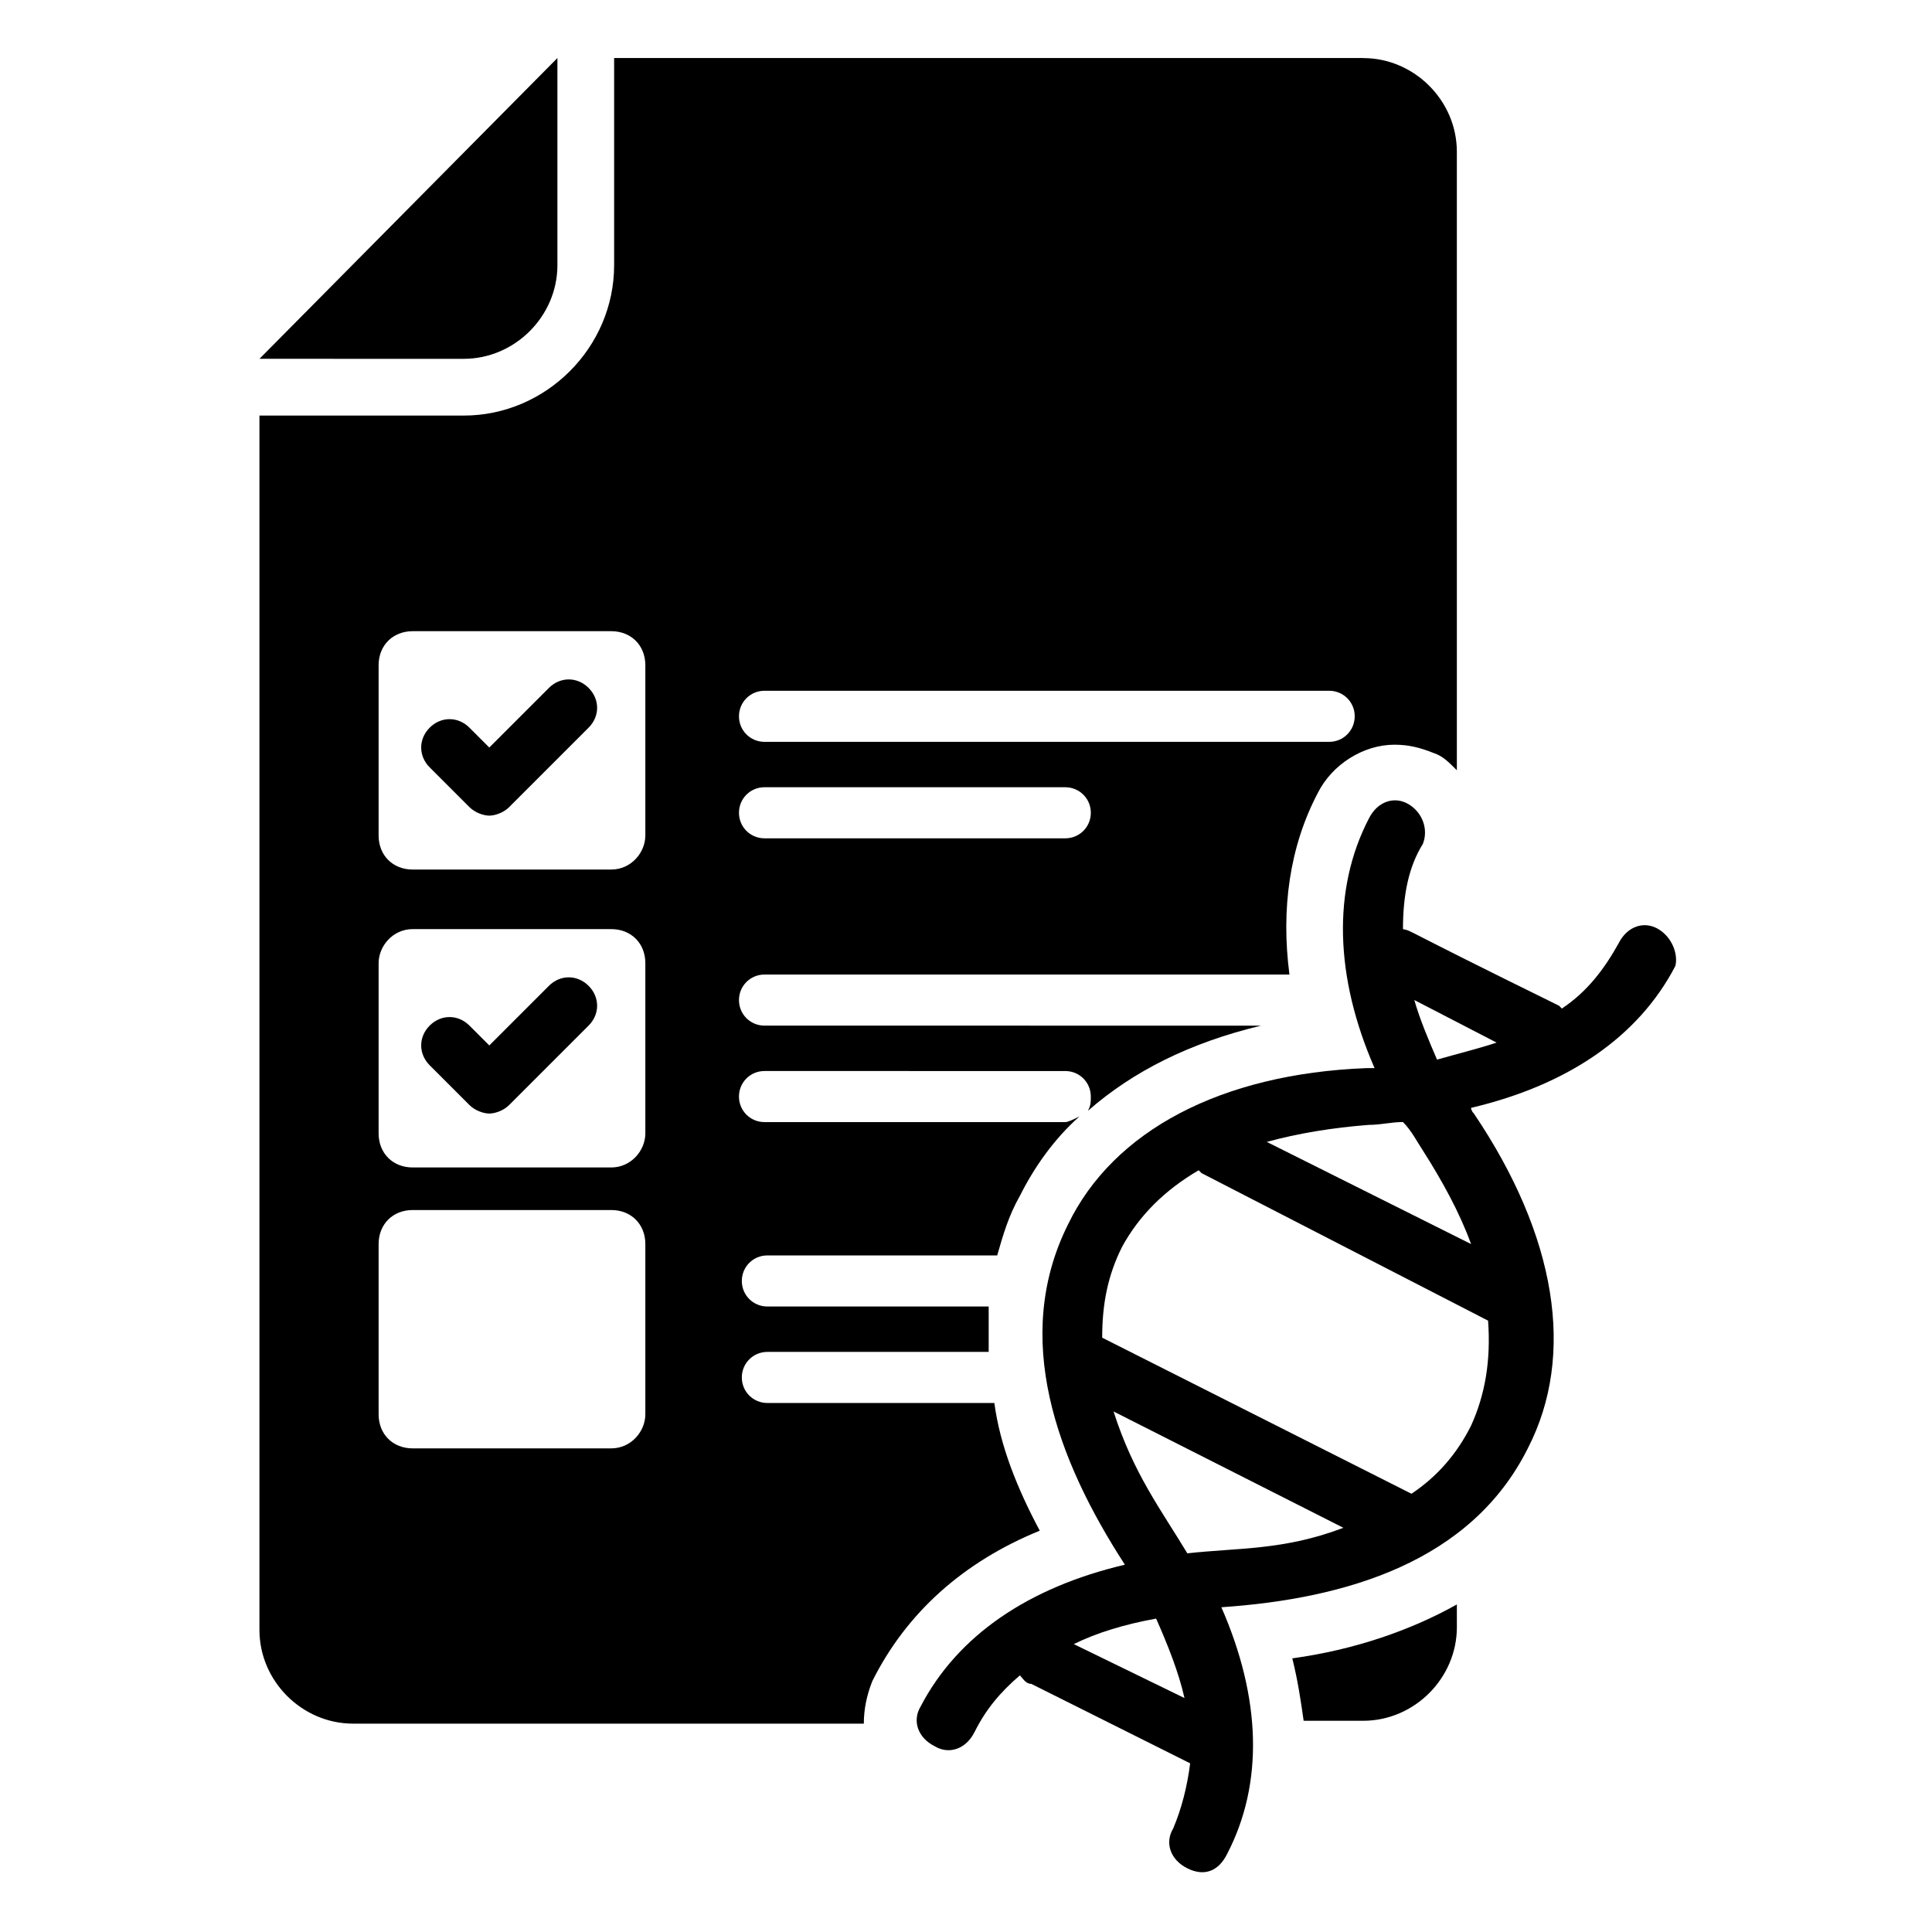
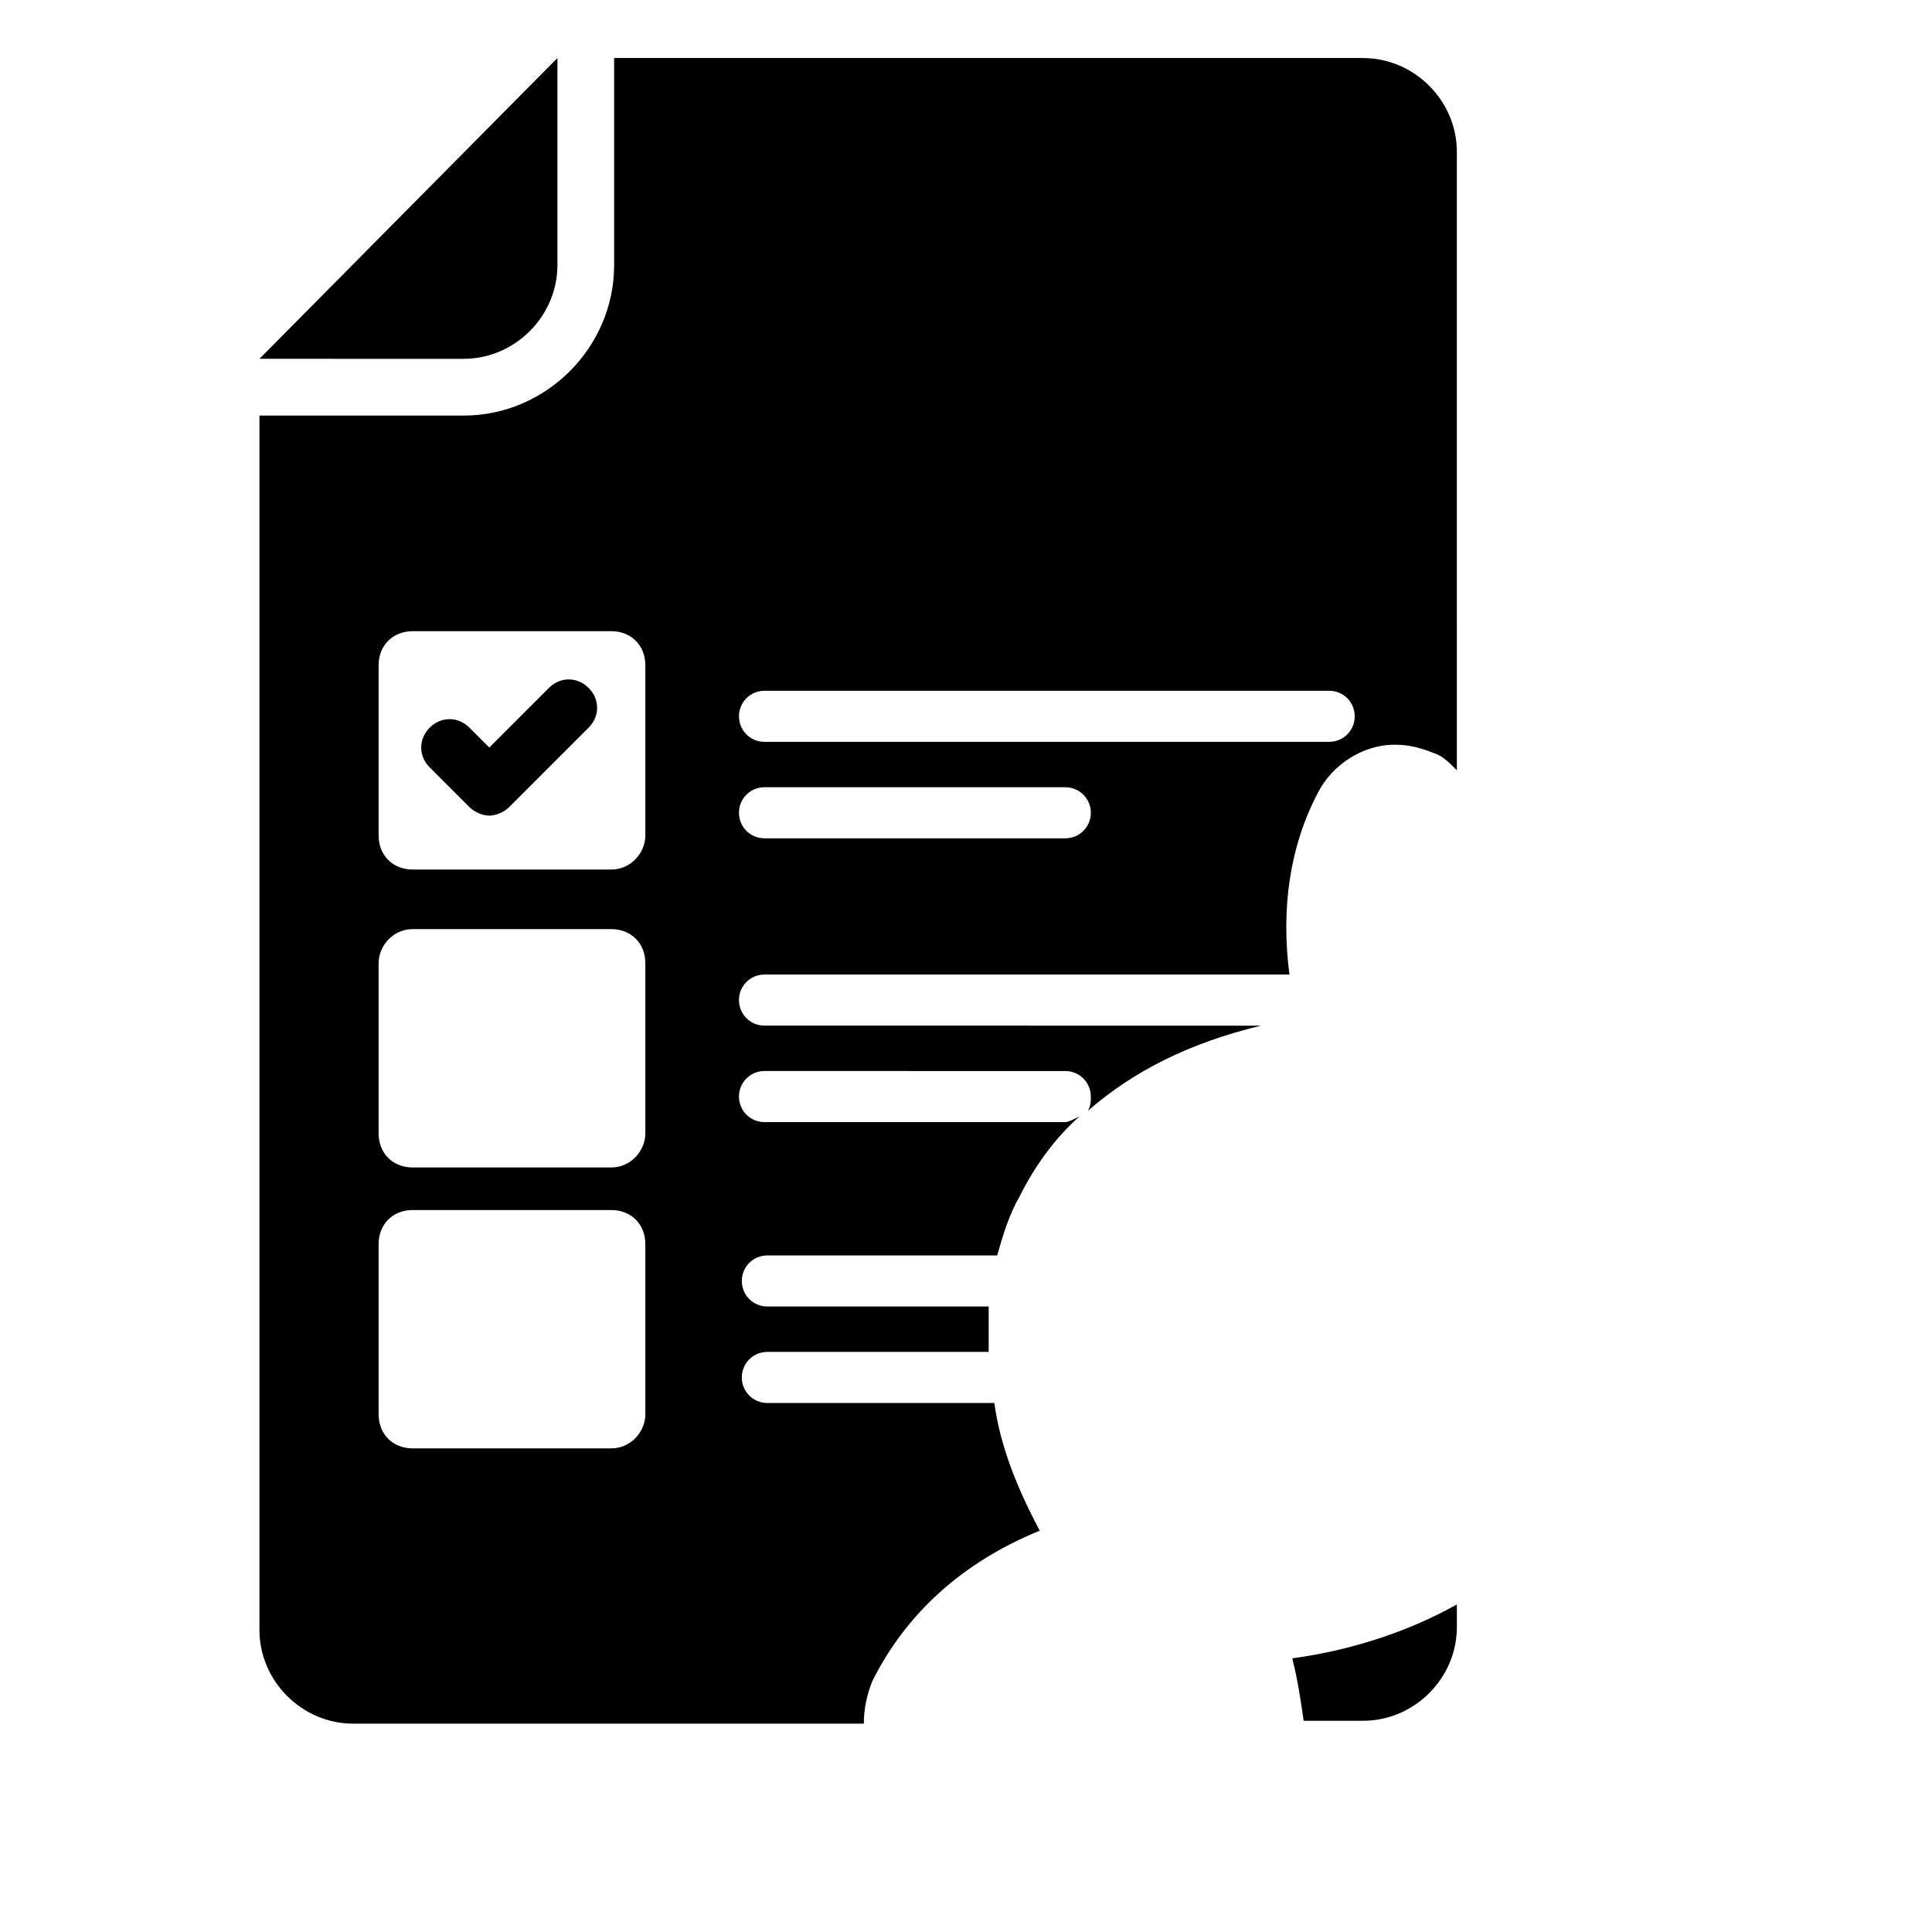
<svg xmlns="http://www.w3.org/2000/svg" fill="#000000" width="800px" height="800px" version="1.1" viewBox="144 144 512 512">
  <g>
    <path d="m291.72 159.38v54.895c0 13.535-11.281 24.816-24.816 24.816l-54.141-0.004z" />
    <path d="m429.32 440.61c0.754-0.754 1.504-1.504 2.258-2.258-0.754 0.754-1.504 1.504-2.258 2.258z" />
-     <path d="m583.48 390.22c-3.762-2.258-8.273-0.754-10.527 3.762-3.762 6.769-8.273 12.785-15.039 17.297l-0.754-0.754c-44.367-21.809-38.352-19.551-41.359-20.305 0-9.023 1.504-16.543 5.266-22.559 1.504-3.762 0-8.273-3.762-10.527-3.762-2.258-8.273-0.754-10.527 3.762-9.777 18.801-9.023 42.109 1.504 66.172h-2.258c-38.352 1.504-66.926 16.543-78.957 41.359-15.039 30.078-3.008 62.414 15.039 90.234-25.566 6.016-44.367 18.801-54.141 37.598-2.258 3.762-0.754 8.273 3.762 10.527 3.762 2.258 8.273 0.754 10.527-3.762 3.008-6.016 6.769-10.527 12.031-15.039 0.754 0.754 1.504 2.258 3.008 2.258l42.109 21.055c-0.754 6.016-2.258 12.031-4.512 17.297-2.258 3.762-0.754 8.273 3.762 10.527 4.512 2.258 8.273 0.754 10.527-3.762 9.777-18.801 9.023-41.359-1.504-65.422 33.086-2.258 66.172-12.031 81.211-42.109 12.785-24.816 7.519-56.398-14.289-88.73-0.754-0.754-0.754-1.504-0.754-1.504 25.566-6.016 44.367-18.801 54.141-37.598 0.758-3.008-0.746-7.519-4.504-9.777zm-125.58 203.78-29.328-14.289c6.016-3.008 13.535-5.266 21.809-6.769 3.008 6.769 6.016 14.289 7.519 21.059zm0.754-38.352c-6.769-11.281-14.289-21.055-19.551-37.598l60.91 30.832c-15.793 6.016-27.824 5.262-41.359 6.766zm59.402-15.789-81.965-41.359c0-9.023 1.504-16.543 5.266-24.062 4.512-8.273 11.281-15.039 20.305-20.305l0.754 0.754 75.945 39.102c0.754 10.527-0.754 19.551-4.512 27.824-3.762 7.519-9.023 13.535-15.793 18.047zm3.008-90.988c5.266 8.273 9.777 16.543 12.785 24.816l-54.141-27.07c8.273-2.258 17.297-3.762 27.07-4.512 3.008 0 6.016-0.754 9.023-0.754 2.254 2.258 3.758 5.266 5.262 7.519zm-2.254-39.852 21.809 11.281c-4.512 1.504-10.527 3.008-15.793 4.512-2.258-5.266-4.512-10.531-6.016-15.793z" />
    <path d="m486.47 583.48c1.504 6.016 2.258 11.281 3.008 16.543h15.793c13.535 0 24.816-11.281 24.816-24.816l-0.004-6.016c-12.031 6.769-27.07 12.031-43.613 14.289zm18.801-424.1h-198.52v54.895c0 21.809-18.047 39.855-39.855 39.855l-54.141-0.004v321.84c0 13.535 11.281 24.816 24.816 24.816h135.35c0-3.762 0.754-7.519 2.258-11.281 9.023-18.047 24.062-31.582 44.367-39.855-6.016-11.281-10.527-22.559-12.031-33.84h-60.156c-3.762 0-6.769-3.008-6.769-6.769 0-3.762 3.008-6.769 6.769-6.769h58.652v-12.031h-58.652c-3.762 0-6.769-3.008-6.769-6.769s3.008-6.769 6.769-6.769h60.91c1.504-5.266 3.008-10.527 6.016-15.793 3.762-7.519 9.023-15.039 15.793-21.055-1.512 0.766-3.016 1.516-3.769 1.516h-79.707c-3.762 0-6.769-3.008-6.769-6.769 0-3.762 3.008-6.769 6.769-6.769l79.707 0.004c3.762 0 6.769 3.008 6.769 6.769 0 1.504 0 2.258-0.754 3.762 12.031-10.527 27.07-18.047 45.871-22.559l-131.59-0.004c-3.762 0-6.769-3.008-6.769-6.769s3.008-6.769 6.769-6.769h139.11c-2.258-17.297 0-33.84 7.519-48.125 3.762-7.519 12.031-12.785 20.305-12.785 3.762 0 6.769 0.754 10.527 2.258 2.258 0.754 3.762 2.258 6.016 4.512l-0.004-163.92c0-13.535-11.277-24.812-24.812-24.812zm-190.25 359.43c0 4.512-3.762 9.023-9.023 9.023h-52.637c-5.266 0-9.023-3.762-9.023-9.023v-45.117c0-5.266 3.762-9.023 9.023-9.023h52.637c5.266 0 9.023 3.762 9.023 9.023zm0-74.445c0 4.512-3.762 9.023-9.023 9.023h-52.637c-5.266 0-9.023-3.762-9.023-9.023v-45.117c0-4.512 3.762-9.023 9.023-9.023h52.637c5.266 0 9.023 3.762 9.023 9.023zm0-78.953c0 4.512-3.762 9.023-9.023 9.023h-52.637c-5.266 0-9.023-3.762-9.023-9.023v-45.117c0-5.266 3.762-9.023 9.023-9.023h52.637c5.266 0 9.023 3.762 9.023 9.023zm111.29 0.75h-79.707c-3.762 0-6.769-3.008-6.769-6.769s3.008-6.769 6.769-6.769l79.707 0.004c3.762 0 6.769 3.008 6.769 6.769 0 3.758-3.008 6.766-6.769 6.766zm69.934-25.566h-149.64c-3.762 0-6.769-3.008-6.769-6.769s3.008-6.769 6.769-6.769h149.64c3.762 0 6.769 3.008 6.769 6.769-0.004 3.762-3.012 6.769-6.769 6.769z" />
    <path d="m289.46 326.31-15.793 15.793-5.266-5.266c-3.008-3.008-7.519-3.008-10.527 0-3.008 3.008-3.008 7.519 0 10.527l10.527 10.527c1.504 1.504 3.762 2.258 5.266 2.258 1.504 0 3.762-0.754 5.266-2.258l21.055-21.055c3.008-3.008 3.008-7.519 0-10.527-3.008-3.008-7.519-3.008-10.527 0z" />
-     <path d="m289.46 405.26-15.793 15.793-5.266-5.266c-3.008-3.008-7.519-3.008-10.527 0-3.008 3.008-3.008 7.519 0 10.527l10.527 10.527c1.504 1.504 3.762 2.258 5.266 2.258 1.504 0 3.762-0.754 5.266-2.258l21.055-21.055c3.008-3.008 3.008-7.519 0-10.527-3.008-3.008-7.519-3.008-10.527 0z" />
  </g>
</svg>